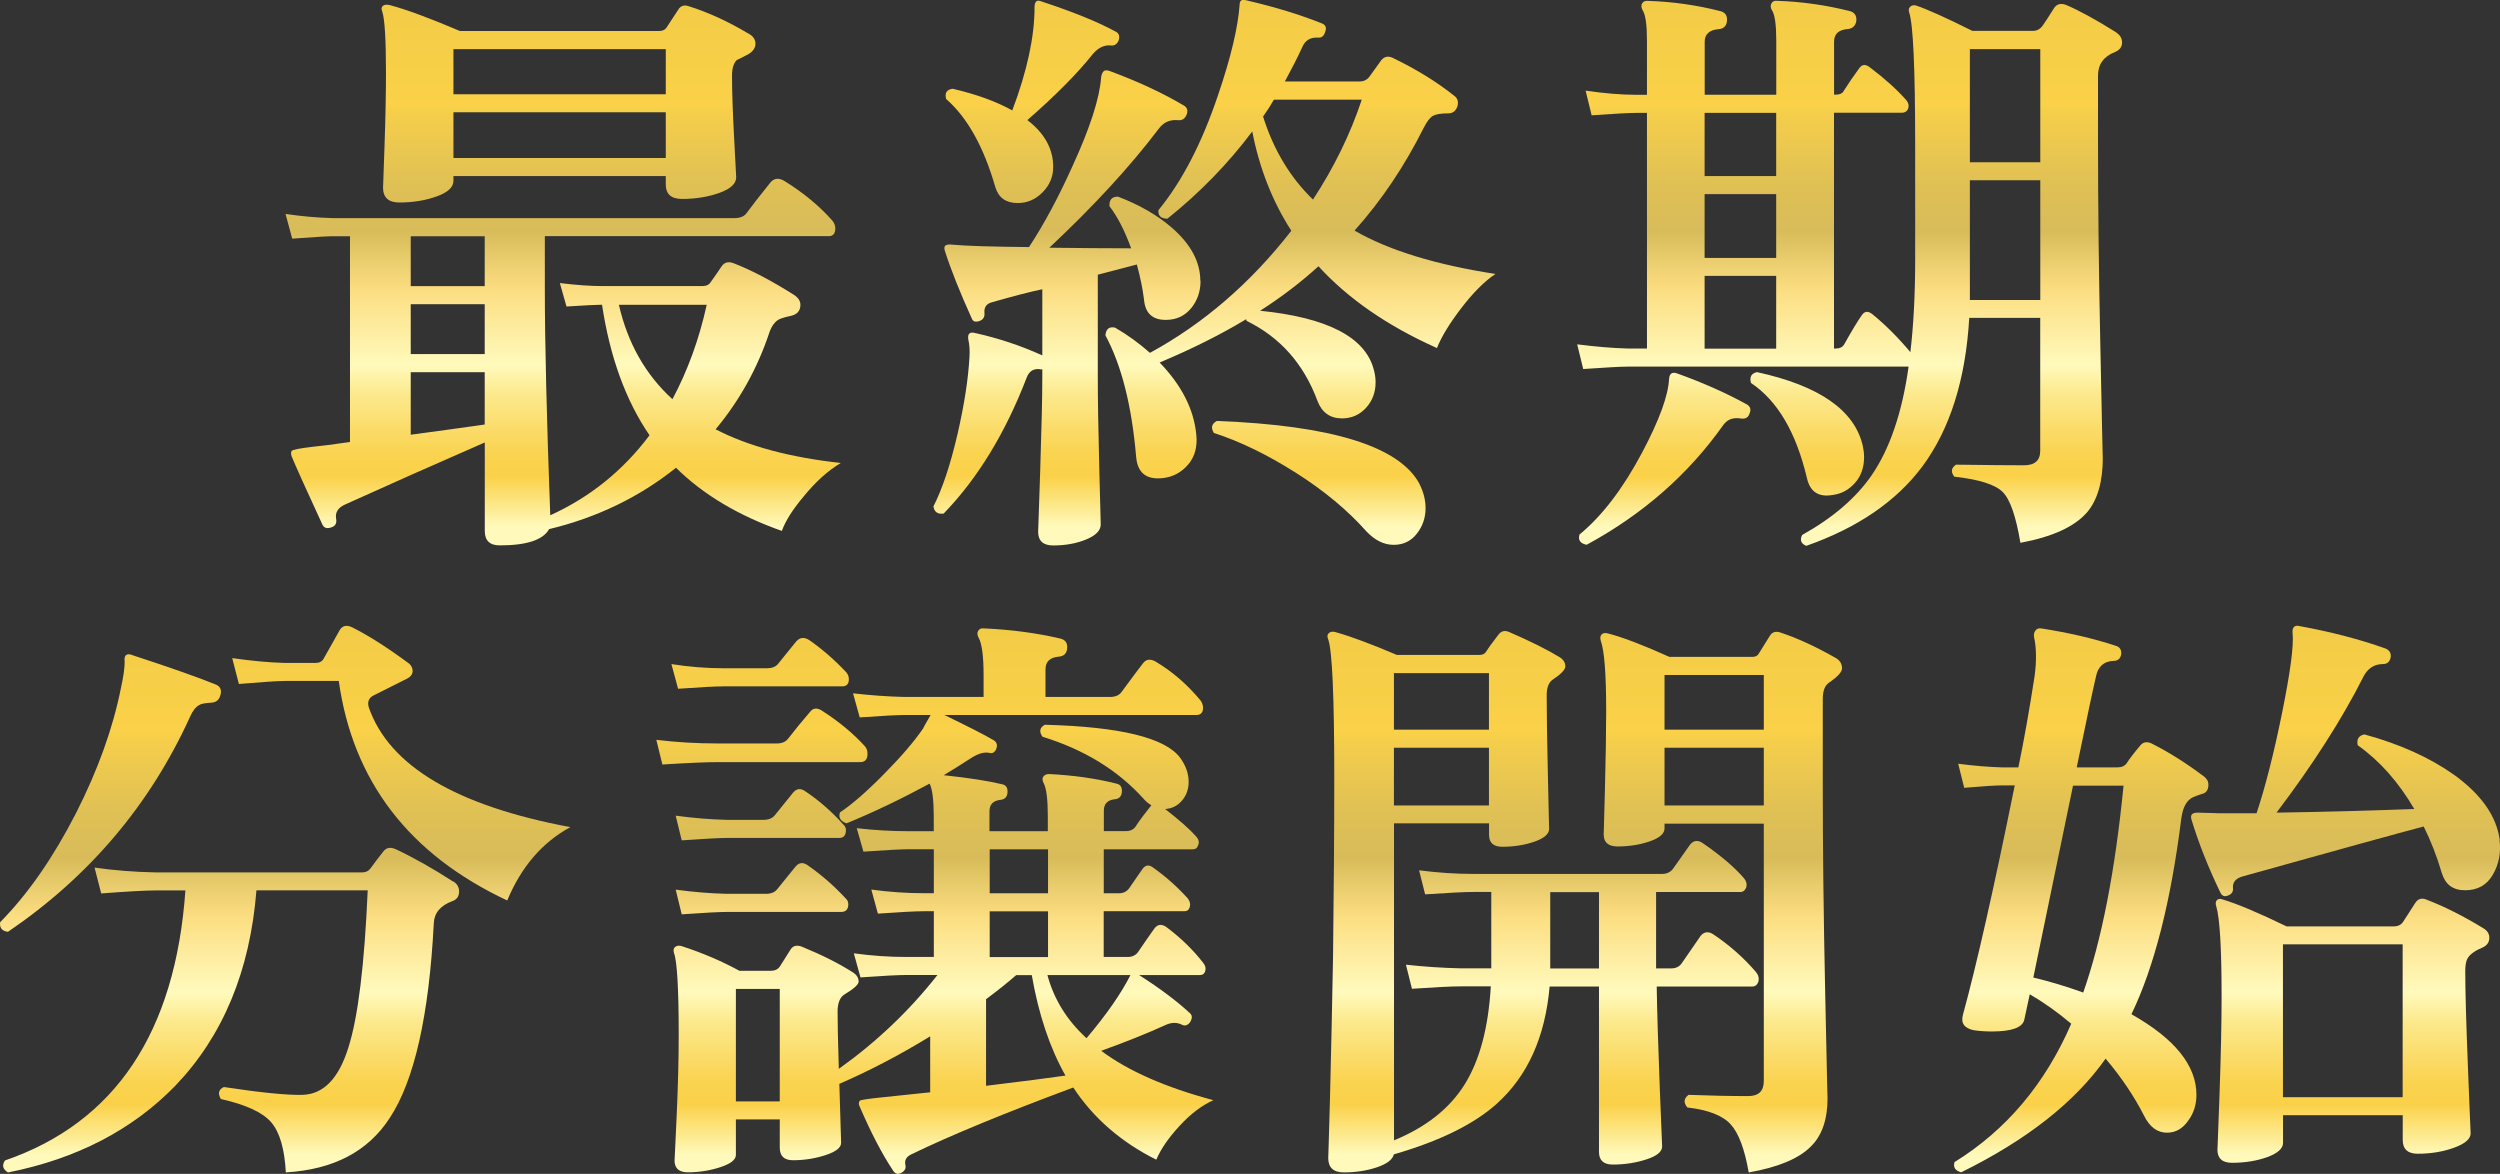
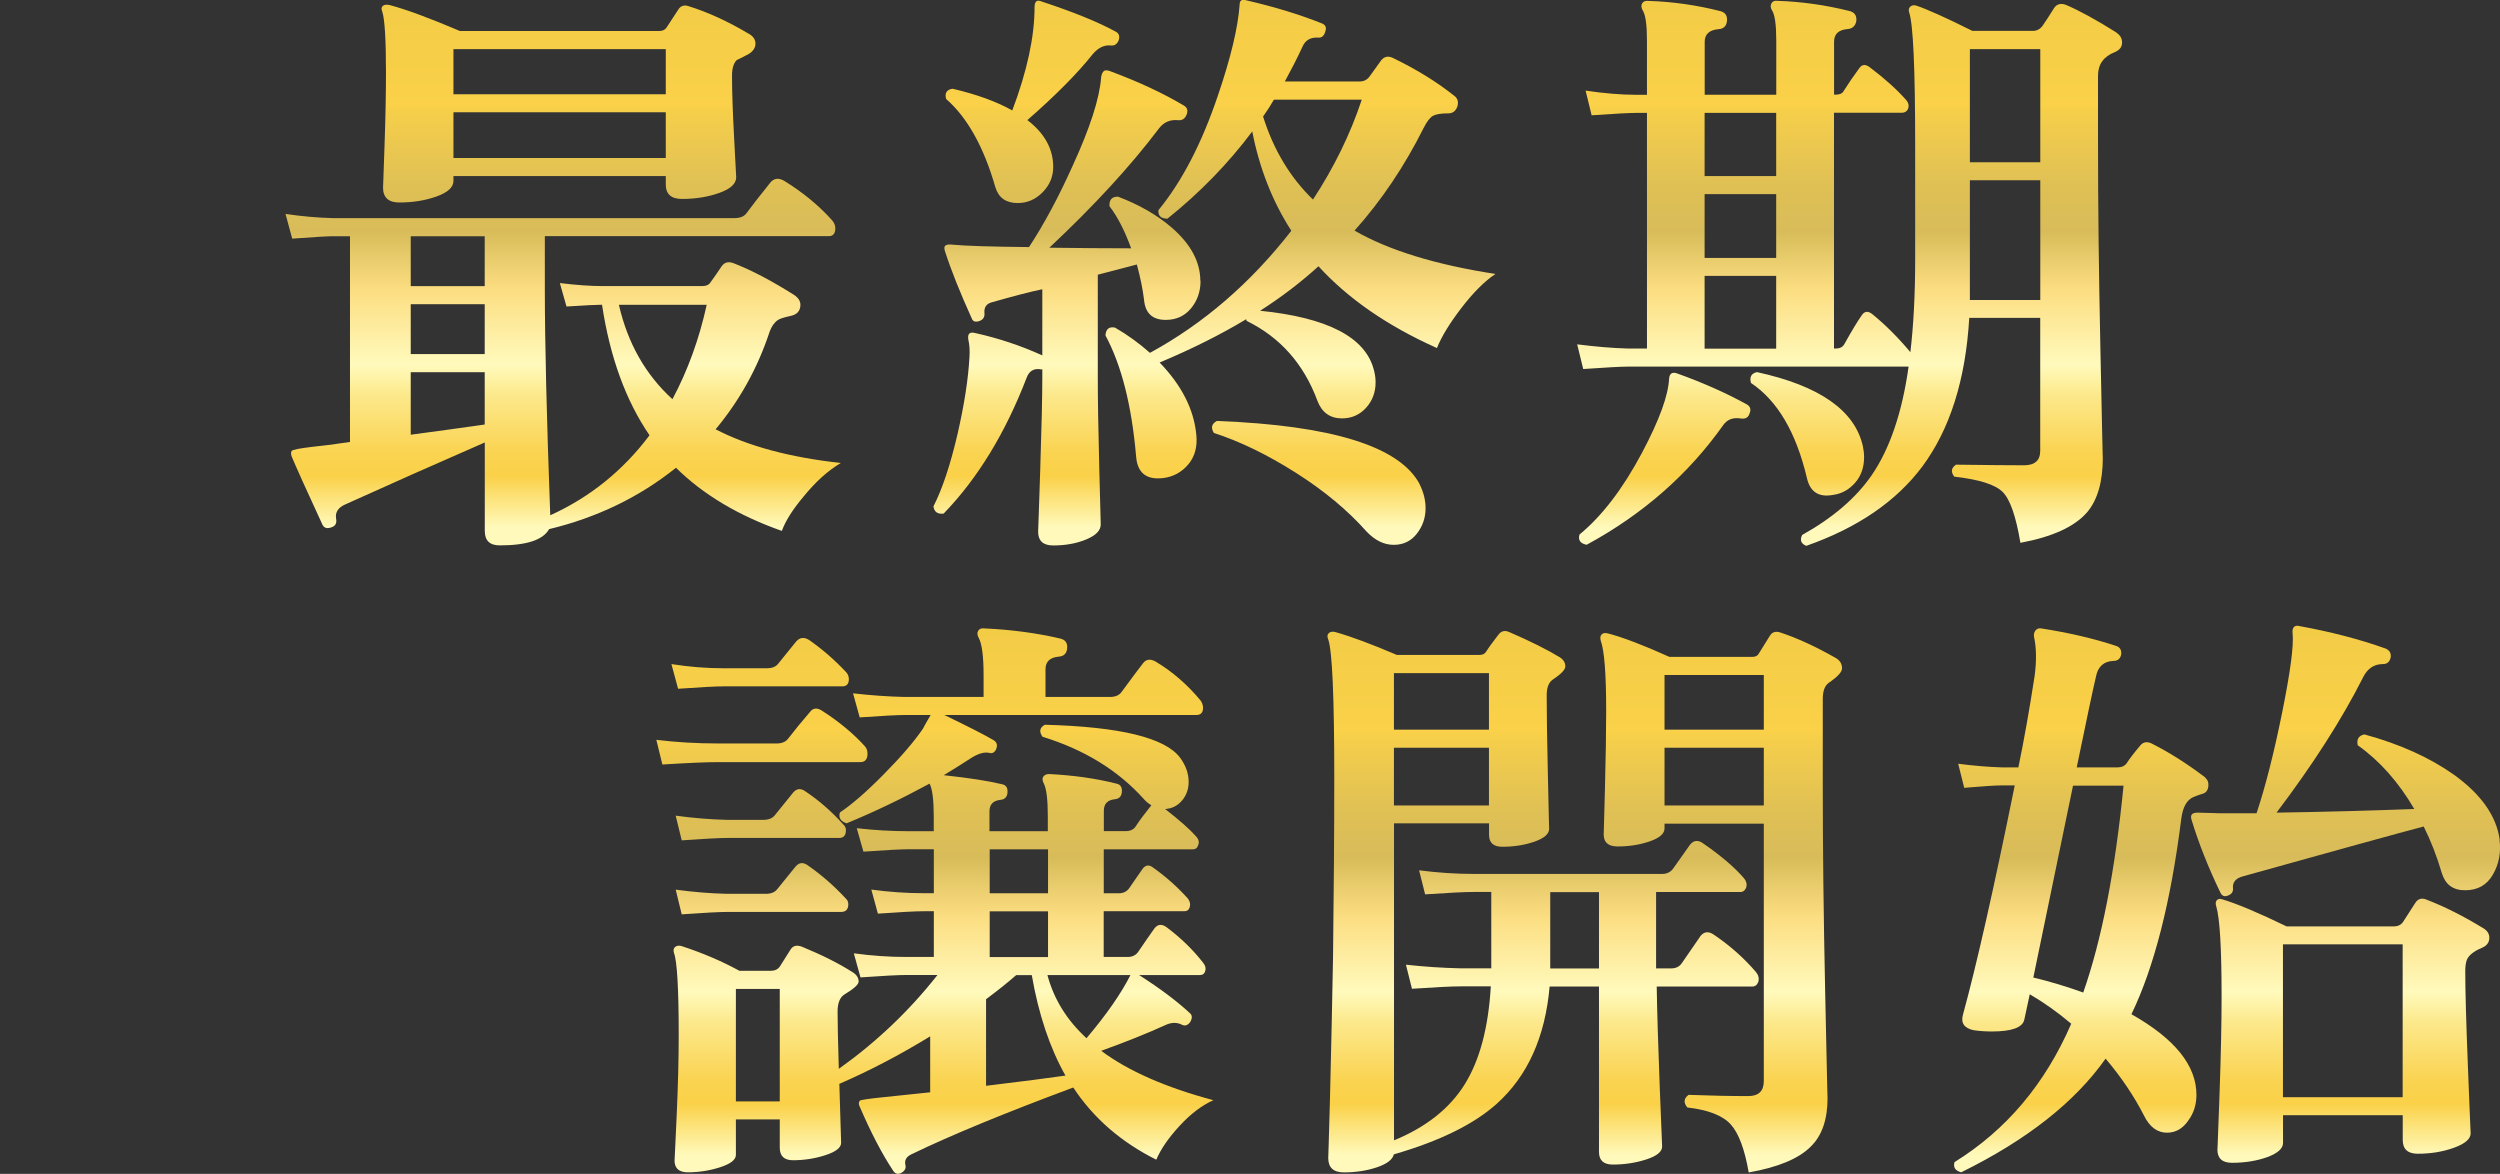
<svg xmlns="http://www.w3.org/2000/svg" xmlns:xlink="http://www.w3.org/1999/xlink" id="_レイヤー_2" viewBox="0 0 323.08 151.7">
  <rect x="0" y="0" width="323.08" height="151.7" fill="#333333" stroke="none" />
  <defs>
    <style>.cls-1{fill:url(#_新規グラデーションスウォッチ_7-5);}.cls-2{fill:url(#_新規グラデーションスウォッチ_7-3);}.cls-3{fill:url(#_新規グラデーションスウォッチ_7);}.cls-4{fill:url(#_新規グラデーションスウォッチ_7-4);}.cls-5{fill:url(#_新規グラデーションスウォッチ_7-2);}</style>
    <linearGradient id="_新規グラデーションスウォッチ_7" x1="155.58" y1="68.21" x2="155.58" y2="-27.6" gradientUnits="userSpaceOnUse">
      <stop offset="0" stop-color="#fffabc" />
      <stop offset=".07" stop-color="#fad148" />
      <stop offset=".1" stop-color="#fad350" />
      <stop offset=".13" stop-color="#fbdb67" />
      <stop offset=".18" stop-color="#fce98c" />
      <stop offset=".22" stop-color="#fffabc" />
      <stop offset=".32" stop-color="#fcde82" />
      <stop offset=".4" stop-color="#d8bc59" />
      <stop offset=".46" stop-color="#dfc055" />
      <stop offset=".56" stop-color="#f5ce4a" />
      <stop offset=".57" stop-color="#fad148" />
      <stop offset=".92" stop-color="#e8c344" />
      <stop offset="1" stop-color="#fad148" />
    </linearGradient>
    <linearGradient id="_新規グラデーションスウォッチ_7-2" x1="449.6" y1="168.24" x2="449.6" y2="72.05" gradientTransform="translate(-288.06 -18.89)" xlink:href="#_新規グラデーションスウォッチ_7" />
    <linearGradient id="_新規グラデーションスウォッチ_7-3" x1="449.6" y1="168.24" x2="449.6" y2="72.05" gradientTransform="translate(-288.06 -18.89)" xlink:href="#_新規グラデーションスウォッチ_7" />
    <linearGradient id="_新規グラデーションスウォッチ_7-4" x1="449.6" y1="168.24" x2="449.6" y2="72.05" gradientTransform="translate(-288.06 -18.89)" xlink:href="#_新規グラデーションスウォッチ_7" />
    <linearGradient id="_新規グラデーションスウォッチ_7-5" x1="449.6" y1="168.24" x2="449.6" y2="72.05" gradientTransform="translate(-288.06 -18.89)" xlink:href="#_新規グラデーションスウォッチ_7" />
  </defs>
  <g id="_背景">
    <path class="cls-3" d="M108.66,59.83c-1.66.99-3.27,2.44-4.82,4.35-1.4,1.66-2.33,3.13-2.8,4.43-5.6-1.97-10.16-4.69-13.68-8.16-4.72,3.78-10.18,6.43-16.4,7.93-.78,1.4-2.9,2.1-6.37,2.1-1.3,0-1.94-.62-1.94-1.87v-11.43c-6.53,2.85-12.54,5.52-18.04,8.01-.93.41-1.32,1.04-1.17,1.87.1.57-.1.93-.62,1.09-.57.21-.96.08-1.17-.39-2.13-4.61-3.45-7.54-3.96-8.78-.1-.31-.1-.54,0-.7.1-.16,1.01-.34,2.72-.54,1.09-.1,2.69-.31,4.82-.62v-26.59h-2.18c-.73,0-2.49.1-5.29.31l-.86-3.19c2.12.31,4.17.49,6.14.54h51.85c.78,0,1.32-.23,1.63-.7.52-.72,1.53-2.02,3.03-3.89.47-.57,1.06-.65,1.79-.23,2.44,1.5,4.51,3.21,6.22,5.13.26.31.39.65.39,1.01,0,.67-.29,1.01-.85,1.01h-36.69v6.84c0,6.79.23,16.53.7,29.23,5.13-2.33,9.41-5.78,12.83-10.34-3.06-4.46-5.11-10.08-6.14-16.87-.67,0-2.2.08-4.59.23l-.86-3.03c2.12.26,3.96.39,5.52.39h12.9c.52,0,.88-.18,1.09-.54.42-.57.88-1.24,1.4-2.02.36-.52.88-.65,1.55-.39,2.28.88,4.9,2.25,7.85,4.12.52.36.78.78.78,1.24,0,.78-.42,1.26-1.24,1.44-.83.18-1.37.35-1.63.51-.47.31-.83.8-1.09,1.48-1.55,4.72-3.89,8.94-7,12.67,4.2,2.18,9.59,3.63,16.17,4.35ZM96.85,4.41c.52.31.78.73.78,1.24s-.29.96-.86,1.32c-.98.52-1.5.78-1.55.78-.42.42-.62,1.09-.62,2.02,0,2.02.09,4.69.27,8.01.18,3.32.27,5.03.27,5.13,0,.83-.73,1.5-2.18,2.02-1.45.52-3.06.78-4.82.78-1.4,0-2.1-.62-2.1-1.87v-1.09h-27.44v.62c0,.83-.73,1.5-2.18,2.02-1.45.52-3.06.78-4.82.78-1.4,0-2.1-.65-2.1-1.94,0,.21.06-1.55.19-5.29.13-3.73.19-6.92.19-9.56,0-4.25-.16-6.87-.47-7.85-.16-.36-.13-.62.08-.78.21-.16.52-.18.93-.08,2.12.57,5.13,1.68,9.02,3.34h25.73c.41,0,.72-.13.93-.39l1.63-2.49c.31-.41.75-.52,1.32-.31,2.49.78,5.08,1.97,7.77,3.58ZM62.64,36.98v-6.45h-9.56v6.45h9.56ZM62.64,45.76v-6.45h-9.56v6.45h9.56ZM62.64,54.86v-6.76h-9.56v8.08c3.89-.52,7.07-.96,9.56-1.32ZM86.04,12.18v-5.83h-27.44v5.83h27.44ZM86.04,20.42v-5.91h-27.44v5.91h27.44ZM91.33,39.39h-11.35c1.14,4.97,3.45,9.04,6.92,12.2,1.97-3.68,3.45-7.75,4.43-12.2Z" />
    <path class="cls-3" d="M155.15,36.28c0,1.4-.42,2.59-1.24,3.58-.83.99-1.92,1.48-3.26,1.48-1.71,0-2.64-.86-2.8-2.57-.16-1.35-.47-2.88-.93-4.59l-5.05,1.32v13.14c0,2.9.06,6.83.19,11.78.13,4.95.19,7.4.19,7.35,0,.78-.62,1.42-1.87,1.94-1.24.52-2.67.78-4.28.78-1.3,0-1.94-.6-1.94-1.79,0,.16.09-2.5.27-7.97.18-5.47.27-9.5.27-12.09v-.93c-.1.05-.21.05-.31,0-.83-.1-1.4.26-1.71,1.09-2.75,7.15-6.32,13.01-10.73,17.57-.78.1-1.22-.21-1.32-.93,1.14-2.23,2.18-5.34,3.11-9.33.88-3.83,1.4-7.18,1.55-10.03.05-.78,0-1.53-.16-2.25-.05-.36,0-.61.16-.74.16-.13.41-.14.78-.04,3.01.67,5.88,1.63,8.63,2.88v-8.55c-1.5.31-3.71.88-6.61,1.71-.67.21-.96.7-.86,1.48,0,.47-.23.78-.7.93s-.78.05-.93-.31c-1.55-3.42-2.72-6.35-3.5-8.79-.1-.36-.07-.59.12-.7.18-.1.48-.13.89-.08,1.66.16,4.95.26,9.87.31,1.97-3,3.86-6.53,5.67-10.57,2.23-4.87,3.45-8.65,3.65-11.35.05-.41.18-.7.39-.86.21-.1.49-.08.86.08,3.63,1.35,6.79,2.83,9.48,4.43.41.26.52.65.31,1.17-.21.52-.57.75-1.09.7-1.04-.1-1.87.26-2.49,1.09-3.68,4.87-8.4,10-14.15,15.39,4.04.05,7.57.08,10.57.08-.83-2.28-1.76-4.09-2.8-5.44-.05-.83.31-1.24,1.09-1.24,2.75,1.04,5.08,2.38,7,4.04,2.43,2.12,3.65,4.41,3.65,6.84ZM144.58,5.18c-.21.52-.54.75-1.01.7-.83-.1-1.61.26-2.33,1.09-2.02,2.54-4.85,5.39-8.47,8.55,2.23,1.71,3.34,3.73,3.34,6.06,0,1.24-.45,2.33-1.36,3.26-.91.93-1.98,1.4-3.23,1.4-1.5,0-2.46-.67-2.88-2.02-1.5-5.23-3.63-9.04-6.37-11.43-.21-.78.08-1.22.85-1.32,3.11.73,5.67,1.66,7.7,2.8,1.92-5.08,2.88-9.54,2.88-13.37,0-.41.1-.67.31-.78.16-.05.36-.03.62.08,4.09,1.35,7.28,2.64,9.56,3.89.41.21.54.57.39,1.09ZM193.24,35.42c-1.4.93-2.86,2.4-4.39,4.39-1.53,2-2.58,3.72-3.15,5.17-6.37-2.85-11.48-6.37-15.31-10.57-2.28,2.07-4.79,3.99-7.54,5.75,8.71.88,13.6,3.42,14.69,7.62.16.57.23,1.12.23,1.63,0,1.3-.42,2.4-1.24,3.3-.83.91-1.87,1.36-3.11,1.36-1.55,0-2.62-.78-3.19-2.33-1.76-4.72-4.79-8.14-9.1-10.26-.05-.05-.08-.13-.08-.23-3.27,1.97-7,3.84-11.19,5.6,2.85,2.95,4.43,6.06,4.74,9.33.16,1.55-.19,2.84-1.05,3.85-.86,1.01-1.93,1.59-3.23,1.75-2.18.26-3.34-.67-3.5-2.8-.57-6.58-1.89-11.79-3.96-15.63.05-.83.47-1.17,1.24-1.01,1.61.93,3.11,2.02,4.51,3.26,6.94-3.78,13.03-9.04,18.27-15.78-2.44-3.78-4.12-8.06-5.05-12.83-3.11,4.15-6.76,7.9-10.96,11.27-.83,0-1.22-.36-1.17-1.09,3.06-3.73,5.62-8.68,7.7-14.85,1.66-4.87,2.59-8.78,2.8-11.74,0-.52.28-.7.86-.54,3.78.88,7.07,1.89,9.87,3.03.42.21.52.57.31,1.09-.16.52-.47.75-.93.7-.99-.05-1.66.36-2.02,1.24-.67,1.45-1.43,2.93-2.25,4.43h9.64c.57,0,1.01-.22,1.32-.66.31-.44.8-1.13,1.48-2.06.41-.52.93-.62,1.55-.31,3,1.45,5.65,3.08,7.93,4.9.41.31.54.75.39,1.32-.21.62-.6.93-1.17.93-.93,0-1.59.1-1.98.31-.39.21-.79.73-1.21,1.55-2.49,4.98-5.47,9.41-8.94,13.29,4.4,2.54,10.47,4.41,18.19,5.6ZM183.45,62.56c.52,1.04.78,2.07.78,3.11,0,1.24-.38,2.34-1.13,3.3-.75.96-1.75,1.44-2.99,1.44s-2.41-.57-3.5-1.71c-2.44-2.75-5.49-5.29-9.17-7.62s-7.2-4.04-10.57-5.13c-.42-.67-.29-1.19.39-1.55,14.87.57,23.61,3.29,26.2,8.16ZM175.98,12.88h-11.35c-.42.73-.88,1.45-1.4,2.18,1.35,4.3,3.5,7.88,6.45,10.73,2.75-4.2,4.84-8.5,6.3-12.9Z" />
    <path class="cls-3" d="M273.54,4.25c.47.31.7.73.7,1.24,0,.57-.31.98-.93,1.24-1.45.57-2.18,1.58-2.18,3.03v8.78c0,7.72.1,16.62.31,26.7.21,10.08.31,14.71.31,13.88,0,3.11-.67,5.47-2.02,7.07-1.61,1.87-4.48,3.19-8.63,3.96-.57-3.42-1.33-5.61-2.29-6.57-.96-.96-3.04-1.62-6.26-1.98-.47-.62-.39-1.14.23-1.55,3.89.05,6.81.08,8.78.08,1.4,0,2.1-.62,2.1-1.87v-17.18h-9.17c-.47,7.98-2.49,14.38-6.06,19.2-3.37,4.51-8.37,7.93-15,10.26-.67-.26-.86-.73-.54-1.4,3.99-2.23,7-4.82,9.02-7.77,2.33-3.42,3.91-8.08,4.74-13.99h-36.3c-.83,0-2.75.1-5.75.31l-.78-3.19c2.44.31,4.61.49,6.53.54h2.49V14.59h-1.4c-.83,0-2.75.1-5.75.31l-.78-3.19c2.43.36,4.61.54,6.53.54h1.4v-7c0-2.02-.18-3.32-.54-3.89-.21-.36-.23-.67-.08-.93.16-.26.44-.36.86-.31,3.11.1,6.19.54,9.25,1.32.62.16.91.57.85,1.24-.05.67-.42,1.04-1.09,1.09-1.19.1-1.79.65-1.79,1.63v6.84h9.25v-7c0-2.02-.18-3.32-.54-3.89-.21-.31-.23-.62-.08-.93.16-.26.41-.36.78-.31,3.11.1,6.22.54,9.33,1.32.62.16.91.57.86,1.24-.1.67-.49,1.04-1.17,1.09-1.14.1-1.71.65-1.71,1.63v6.84h.23c.52,0,.85-.16,1.01-.47.62-.98,1.29-1.97,2.02-2.95.36-.52.83-.54,1.4-.08,1.92,1.45,3.47,2.85,4.66,4.2.31.36.39.75.23,1.17-.16.31-.42.47-.78.47h-8.78v30.47h.23c.52,0,.88-.18,1.09-.54.98-1.76,1.74-3.01,2.25-3.73.36-.57.83-.62,1.4-.16,1.71,1.4,3.34,3.03,4.9,4.9.41-3.47.62-7.46.62-11.97v-14.85c0-9.9-.26-15.6-.78-17.1-.1-.31-.05-.56.16-.74.21-.18.47-.22.78-.12,1.4.47,3.81,1.55,7.23,3.26h7.85c.52,0,.95-.25,1.28-.74.34-.49.82-1.23,1.44-2.22.36-.52.88-.65,1.55-.39,1.71.73,3.89,1.92,6.53,3.58ZM226.12,53.38c-.16.57-.54.8-1.17.7-.99-.16-1.74.13-2.25.85-4.51,6.38-10.39,11.53-17.65,15.47-.83-.16-1.14-.6-.93-1.32,2.9-2.38,5.6-5.91,8.08-10.57,2.23-4.2,3.39-7.38,3.5-9.56.05-.67.39-.91,1.01-.7,3.32,1.19,6.3,2.51,8.94,3.96.52.26.67.65.47,1.17ZM229.54,22.75v-8.16h-9.25v8.16h9.25ZM229.54,33.33v-8.24h-9.25v8.24h9.25ZM229.54,45.06v-9.41h-9.25v9.41h9.25ZM240.74,57.66c.1.47.16.93.16,1.4,0,1.35-.39,2.46-1.17,3.34-.78.88-1.71,1.4-2.8,1.55-1.87.36-3.01-.36-3.42-2.18-1.4-5.91-3.81-10-7.23-12.28-.21-.78.05-1.24.78-1.4,8.08,1.76,12.64,4.95,13.68,9.56ZM263.67,20.97V6.35h-9.1v14.62h9.1ZM263.67,23.3h-9.1v15.47h9.1v-15.47Z" />
-     <path class="cls-5" d="M28.47,89.87c-.16.57-.52.88-1.09.93-.88.05-1.43.16-1.63.31-.47.26-.85.75-1.17,1.48-5.18,11.4-13.03,20.68-23.55,27.83-.78-.1-1.11-.52-1.01-1.24,3.58-3.63,6.84-8.32,9.79-14.07,2.85-5.6,4.79-11.01,5.83-16.25.31-1.4.47-2.51.47-3.34-.05-.41,0-.7.16-.85.21-.16.49-.16.85,0,4.92,1.61,8.52,2.88,10.81,3.81.57.26.75.73.54,1.4ZM58.55,113.89c.52.31.78.75.78,1.32,0,.62-.29,1.04-.86,1.24-1.55.57-2.36,1.53-2.41,2.88-.62,11.92-2.51,20.29-5.67,25.11-2.8,4.35-7.28,6.71-13.45,7.07-.16-3.01-.78-5.16-1.87-6.45-1.09-1.29-3.27-2.3-6.53-3.03-.42-.73-.29-1.24.39-1.55,4.82.73,8.19,1.06,10.11,1.01,2.75-.05,4.74-2.1,5.99-6.14,1.24-3.89,2.07-10.65,2.49-20.29h-14.38c-.83,10.42-4.33,18.84-10.5,25.27-5.55,5.7-12.75,9.43-21.61,11.19-.67-.42-.8-.93-.39-1.55,14.25-4.92,22.03-16.56,23.32-34.9h-3.81c-1.3,0-3.65.13-7.07.39l-.86-3.34c2.54.36,5.16.57,7.85.62h26.74c.47,0,.83-.18,1.09-.54.52-.72,1.09-1.48,1.71-2.25.36-.41.86-.49,1.48-.23,2.33,1.09,4.82,2.49,7.46,4.2ZM73.71,106.89c-3.63,1.97-6.35,5.13-8.16,9.48-12.7-5.96-19.95-15.42-21.77-28.37h-6.92c-.88,0-2.88.13-5.99.39l-.86-3.34c2.54.36,4.79.57,6.76.62h4.04c.47,0,.8-.18,1.01-.54.52-.93,1.22-2.18,2.1-3.73.36-.57.91-.67,1.63-.31,2.07,1.04,4.51,2.59,7.31,4.66.31.26.47.6.47,1.01-.05.42-.29.73-.7.93-1.14.57-2.59,1.3-4.35,2.18-.62.31-.83.83-.62,1.55,2.64,7.57,11.32,12.72,26.04,15.47Z" />
    <path class="cls-2" d="M111.8,96.47c.21.26.31.57.31.93,0,.73-.31,1.09-.93,1.09h-18.35c-1.5,0-3.91.1-7.23.31l-.78-3.19c2.54.31,5.21.47,8.01.47h7.54c.67,0,1.17-.21,1.48-.62.88-1.14,1.81-2.28,2.8-3.42.41-.57.96-.62,1.63-.16,2.18,1.4,4.02,2.93,5.52,4.59ZM109.39,86.91c.21.26.31.54.31.86,0,.62-.29.93-.85.93h-15.39c-.93,0-2.88.1-5.83.31l-.86-3.19c2.28.36,4.51.54,6.69.54h5.67c.62,0,1.09-.18,1.4-.54l2.33-2.88c.47-.57,1.04-.65,1.71-.23,1.71,1.19,3.32,2.59,4.82,4.2ZM156.81,142.18c-1.5.67-2.97,1.79-4.39,3.34-1.43,1.55-2.42,3-2.99,4.35-4.56-2.28-8.14-5.39-10.73-9.33-8.91,3.32-15.88,6.19-20.91,8.63-.67.31-.93.78-.78,1.4.1.41-.08.75-.54,1.01-.42.21-.75.13-1.01-.23-1.45-2.18-2.9-4.95-4.35-8.32-.16-.31-.16-.57,0-.78.05-.1,1.11-.26,3.19-.47l5.91-.62v-7.23c-3.89,2.38-7.8,4.43-11.74,6.14l.23,7.62c0,.62-.67,1.15-2.02,1.59-1.35.44-2.75.66-4.2.66-1.14,0-1.71-.54-1.71-1.63v-3.65h-5.67v4.59c0,.62-.67,1.15-2.02,1.59-1.35.44-2.75.66-4.2.66-1.14,0-1.71-.52-1.71-1.55,0,.21.09-1.67.27-5.64.18-3.96.27-7.47.27-10.53,0-6.06-.21-9.61-.62-10.65-.1-.36-.04-.62.19-.78.23-.16.5-.18.82-.08,2.69.88,5.18,1.94,7.46,3.19h4.04c.52,0,.91-.18,1.17-.54.62-.98,1.09-1.72,1.4-2.22.31-.49.8-.61,1.48-.35,2.64,1.09,4.85,2.2,6.61,3.34.47.31.7.7.7,1.17,0,.36-.6.91-1.79,1.63-.62.36-.93,1.12-.93,2.25,0,1.35.05,3.81.16,7.39,4.87-3.47,9.12-7.51,12.75-12.13h-4.04c-.99,0-2.95.1-5.91.31l-.86-3.11c2.28.31,4.53.47,6.76.47h3.58v-5.91h-1.32c-.99,0-2.95.1-5.91.31l-.85-3.11c2.28.31,4.53.47,6.76.47h1.32v-5.68h-3.19c-.99,0-2.95.1-5.91.31l-.86-3.03c2.28.26,4.53.39,6.76.39h3.19v-1.87c0-2.18-.18-3.6-.54-4.28-3.63,1.97-7.2,3.68-10.73,5.13-.78-.26-1.06-.73-.86-1.4,1.55-1.04,3.45-2.68,5.67-4.94,2.23-2.25,3.91-4.21,5.05-5.87.21-.41.54-1.01,1.01-1.79h-3.26c-.99,0-2.95.1-5.91.31l-.86-3.11c2.28.26,4.51.42,6.69.47h10.18v-2.8c0-2.44-.21-4.04-.62-4.82-.21-.36-.23-.67-.08-.93.16-.26.41-.36.78-.31,3.52.16,6.81.6,9.87,1.32.62.16.91.57.85,1.24-.05.67-.42,1.04-1.09,1.09-1.14.1-1.71.65-1.71,1.63v3.58h8.32c.73,0,1.24-.23,1.55-.7,1.45-1.97,2.37-3.2,2.76-3.69.39-.49.92-.56,1.59-.19,2.18,1.3,4.12,2.98,5.83,5.05.21.31.31.62.31.93,0,.62-.29.93-.86.93h-32.57c3.11,1.5,5.23,2.59,6.38,3.26.41.26.52.65.31,1.17-.21.42-.49.57-.86.47-.67-.16-1.5.09-2.49.74-.99.65-2.13,1.36-3.42,2.14,3.32.36,5.83.75,7.54,1.17.52.1.75.47.7,1.09-.05.57-.36.88-.93.93-.93.1-1.4.6-1.4,1.48v2.57h7.54v-1.94c0-2.18-.18-3.6-.54-4.28-.16-.31-.18-.57-.08-.78.16-.26.41-.39.78-.39,3.16.16,6.06.57,8.71,1.24.52.1.75.47.7,1.09-.05.57-.36.88-.93.93-.93.1-1.4.6-1.4,1.48v2.64h2.8c.62,0,1.06-.21,1.32-.62.47-.73,1.14-1.63,2.02-2.72-.36-.21-.7-.49-1.01-.85-3.32-3.68-7.67-6.35-13.06-8.01-.47-.67-.36-1.19.31-1.55,9.74.26,15.57,1.68,17.49,4.28.72.99,1.09,2.02,1.09,3.11,0,.93-.29,1.74-.86,2.41-.57.67-1.3,1.04-2.18,1.09,1.87,1.45,3.21,2.64,4.04,3.58.31.36.39.73.23,1.09-.1.36-.34.54-.7.54h-11.5v5.68h1.94c.57,0,1.01-.21,1.32-.62.78-1.14,1.36-1.98,1.75-2.53.39-.54.87-.58,1.44-.12,1.66,1.19,3.13,2.51,4.43,3.96.26.36.34.73.23,1.09-.1.36-.34.54-.7.54h-10.42v5.91h3.11c.57,0,1.01-.21,1.32-.62.88-1.29,1.58-2.31,2.1-3.03.41-.57.93-.65,1.55-.23,1.87,1.4,3.45,2.93,4.74,4.59.31.36.41.73.31,1.09-.1.36-.34.54-.7.54h-7.85c2.75,1.76,4.95,3.42,6.61,4.97.26.26.26.62,0,1.09-.31.42-.65.54-1.01.39-.67-.36-1.4-.36-2.18,0-2.38,1.09-5.16,2.2-8.32,3.34,3.47,2.59,8.29,4.72,14.46,6.37ZM108.93,106.5c.26.21.39.47.39.78,0,.67-.29,1.01-.85,1.01h-14.46c-.98,0-2.95.1-5.91.31l-.78-3.19c2.28.31,4.48.49,6.61.54h4.74c.67,0,1.17-.21,1.48-.62l2.33-2.88c.47-.57,1.01-.62,1.63-.16,1.71,1.14,3.32,2.54,4.82,4.2ZM109.24,116.06c.26.21.39.47.39.78,0,.67-.31,1.01-.93,1.01h-14.69c-.98,0-2.95.1-5.91.31l-.78-3.19c2.28.31,4.48.49,6.61.54h5.05c.67,0,1.17-.21,1.48-.62l2.33-2.88c.47-.57,1.01-.62,1.63-.16,1.71,1.19,3.32,2.59,4.82,4.2ZM100.77,142.34v-14.54h-5.67v14.54h5.67ZM137.69,139c-2.02-3.58-3.47-7.9-4.35-12.98h-2.02c-1.19,1.04-2.49,2.07-3.89,3.11v11.19c4.71-.57,8.14-1.01,10.26-1.32ZM135.44,115.44v-5.68h-7.54v5.68h7.54ZM135.44,123.68v-5.91h-7.54v5.91h7.54ZM146.09,126.01h-10.73c.83,3.11,2.51,5.83,5.05,8.16,2.59-3.06,4.48-5.78,5.68-8.16Z" />
    <path class="cls-4" d="M226.93,125.63c.31.36.42.78.31,1.24-.16.42-.42.62-.78.62h-12.36c.05,3.16.18,7.49.39,12.98l.31,7.7c0,.67-.69,1.23-2.06,1.67-1.37.44-2.81.66-4.31.66-1.19,0-1.79-.54-1.79-1.63v-21.38h-6.38c-.57,6.53-2.85,11.58-6.84,15.16-2.95,2.64-7.38,4.82-13.29,6.53-.16.67-.88,1.23-2.18,1.67-1.3.44-2.72.66-4.28.66-1.35,0-2.02-.62-2.02-1.87,0,.21.08-2.41.23-7.85.16-6.27.28-12.31.39-18.11.1-8.4.16-16.12.16-23.17,0-10.42-.26-16.38-.78-17.88-.16-.36-.13-.63.08-.82.21-.18.49-.22.86-.12,2.02.57,4.66,1.55,7.93,2.95h10.65c.41,0,.7-.13.86-.39.36-.57.91-1.32,1.63-2.25.36-.47.83-.57,1.4-.31,2.75,1.19,4.92,2.28,6.53,3.26.47.31.7.7.7,1.17,0,.42-.54.99-1.63,1.71-.52.36-.78,1.04-.78,2.02,0,2.28.05,5.79.16,10.53.1,4.74.16,6.98.16,6.72,0,.67-.64,1.23-1.9,1.67-1.27.44-2.66.66-4.16.66-1.14,0-1.71-.52-1.71-1.55v-1.48h-12.28v40.97c4.15-1.71,7.19-4.12,9.13-7.23s3.07-7.33,3.38-12.67h-3.89c-1.14,0-3.24.1-6.3.31l-.78-3.11c2.38.26,4.74.42,7.07.47h3.96c0-.83,0-1.17,0-1.01v-8.86h-2.25c-1.14,0-3.24.1-6.3.31l-.78-3.11c2.38.31,4.74.47,7.07.47h24.33c.62,0,1.1-.23,1.44-.7.34-.47,1.05-1.48,2.14-3.03.47-.62,1.04-.7,1.71-.23,2.33,1.61,4.09,3.11,5.29,4.51.31.36.41.75.31,1.17-.16.42-.42.62-.78.62h-10.88v9.87h1.94c.62,0,1.09-.23,1.4-.7.62-.88,1.42-2.05,2.41-3.5.47-.57,1.04-.62,1.71-.16,2.07,1.4,3.89,3.01,5.44,4.82ZM192.42,94.3v-7.31h-12.28v7.31h12.28ZM192.42,104.09v-7.46h-12.28v7.46h12.28ZM206.64,125.16v-9.87h-6.3v9.87h6.3ZM237.27,85.05c.52.31.78.75.78,1.32,0,.47-.57,1.09-1.71,1.87-.52.36-.78,1.06-.78,2.1v11.04c0,8.03.1,16.97.31,26.82.21,9.85.31,14.41.31,13.68,0,2.8-.73,4.9-2.18,6.3-1.55,1.56-4.22,2.67-8.01,3.34-.52-3.01-1.3-5.08-2.33-6.22-1.04-1.14-2.9-1.87-5.6-2.18-.52-.62-.47-1.17.16-1.63,2.75.1,5.31.16,7.7.16,1.35,0,2.02-.65,2.02-1.94v-33.27h-12.83v.62c0,.67-.64,1.23-1.91,1.67-1.27.44-2.66.66-4.16.66-1.19,0-1.79-.52-1.79-1.55,0,.1.05-1.85.16-5.87.1-4.02.16-7.37.16-10.07,0-4.77-.23-7.8-.7-9.1-.1-.36-.07-.63.12-.82.18-.18.45-.22.82-.12,1.97.52,4.61,1.53,7.93,3.03h10.73c.41,0,.7-.16.85-.47.31-.52.78-1.27,1.4-2.25.31-.52.8-.65,1.48-.39,2.18.73,4.53,1.82,7.07,3.27ZM227.94,94.3v-7.07h-12.83v7.07h12.83ZM227.94,104.09v-7.46h-12.83v7.46h12.83Z" />
    <path class="cls-1" d="M285,100.52c.31.26.44.62.39,1.09-.05.47-.26.78-.62.93-.52.16-.96.31-1.32.47-.83.36-1.35,1.27-1.55,2.72-1.35,10.78-3.5,19.23-6.45,25.34,5.6,3.16,8.4,6.63,8.4,10.42,0,1.24-.34,2.33-1.01,3.26-.73,1.09-1.66,1.63-2.8,1.63-1.24,0-2.23-.73-2.95-2.18-1.3-2.54-2.95-5-4.98-7.39-3.94,5.6-10.16,10.5-18.66,14.69-.78-.21-1.06-.65-.86-1.32,6.69-4.15,11.71-10.11,15.08-17.88-1.71-1.45-3.5-2.72-5.36-3.81l-.7,3.26c-.21,1.04-1.61,1.55-4.2,1.55-.78,0-1.55-.05-2.33-.16-1.24-.26-1.71-.93-1.4-2.02,1.76-6.42,3.99-16.3,6.69-29.62h-1.71c-.73,0-2.33.1-4.82.31l-.78-3.11c2.02.26,3.89.42,5.6.47h2.18c.72-3.47,1.42-7.41,2.1-11.82.26-1.97.23-3.65-.08-5.05-.05-.31.01-.58.19-.82.18-.23.43-.32.74-.27,3.63.57,6.84,1.32,9.64,2.25.52.16.75.52.7,1.09-.1.57-.44.86-1.01.86-1.24.05-2,.73-2.25,2.02-.36,1.5-1.19,5.42-2.49,11.74h5.29c.52,0,.91-.18,1.17-.54.36-.57.96-1.35,1.79-2.33.36-.41.83-.49,1.4-.23,2.28,1.14,4.61,2.62,7,4.43ZM274.43,101.53h-6.53l-5.13,24.8c2.18.52,4.33,1.17,6.45,1.94,2.38-6.79,4.12-15.7,5.21-26.74ZM323.02,108.52c.21,1.66-.08,3.16-.86,4.51s-1.97,2.02-3.58,2.02-2.57-.75-3.03-2.25c-.62-2.12-1.4-4.12-2.33-5.99-3.16.83-10.96,2.98-23.4,6.45-.93.26-1.35.8-1.24,1.63,0,.42-.23.7-.7.86-.42.16-.73.03-.93-.39-1.55-3.21-2.8-6.35-3.73-9.41-.1-.31-.09-.54.04-.7.13-.16.38-.23.74-.23,2.02.05,2.85.08,2.49.08h5.13c1.14-3.42,2.24-7.75,3.3-12.98,1.06-5.23,1.52-8.66,1.36-10.26-.05-.36,0-.63.16-.82.16-.18.41-.22.78-.12,3.99.73,7.67,1.68,11.04,2.88.52.21.75.57.7,1.09-.1.62-.44.93-1.01.93-1.14,0-2,.57-2.56,1.71-2.75,5.44-6.48,11.27-11.19,17.49,6.32-.1,12.26-.26,17.8-.47-2.02-3.47-4.46-6.22-7.31-8.24-.16-.78.13-1.24.86-1.4,4.56,1.24,8.42,2.98,11.58,5.21,3.52,2.54,5.49,5.34,5.91,8.4ZM320.92,119.95c.52.31.78.73.78,1.24,0,.62-.34,1.06-1.01,1.32-.98.42-1.61.91-1.87,1.48-.16.36-.23.88-.23,1.55,0,2.49.12,6.65.35,12.48.23,5.83.35,8.64.35,8.43,0,.73-.71,1.35-2.14,1.87-1.43.52-2.99.78-4.7.78-1.3,0-1.94-.6-1.94-1.79v-3.19h-15.47v3.58c0,.72-.67,1.33-2.02,1.83-1.35.49-2.88.74-4.59.74-1.24,0-1.87-.57-1.87-1.71,0,.31.09-2.05.27-7.07.18-5.03.27-9.28.27-12.75,0-6.22-.23-10.11-.7-11.66-.1-.31-.08-.56.08-.74.16-.18.39-.22.7-.12,1.92.57,4.69,1.74,8.32,3.5h13.84c.57,0,.98-.21,1.24-.62l1.55-2.41c.36-.57.88-.7,1.55-.39,2.28.88,4.69,2.1,7.23,3.65ZM310.5,141.79v-19.75h-15.47v19.75h15.47Z" />
  </g>
</svg>